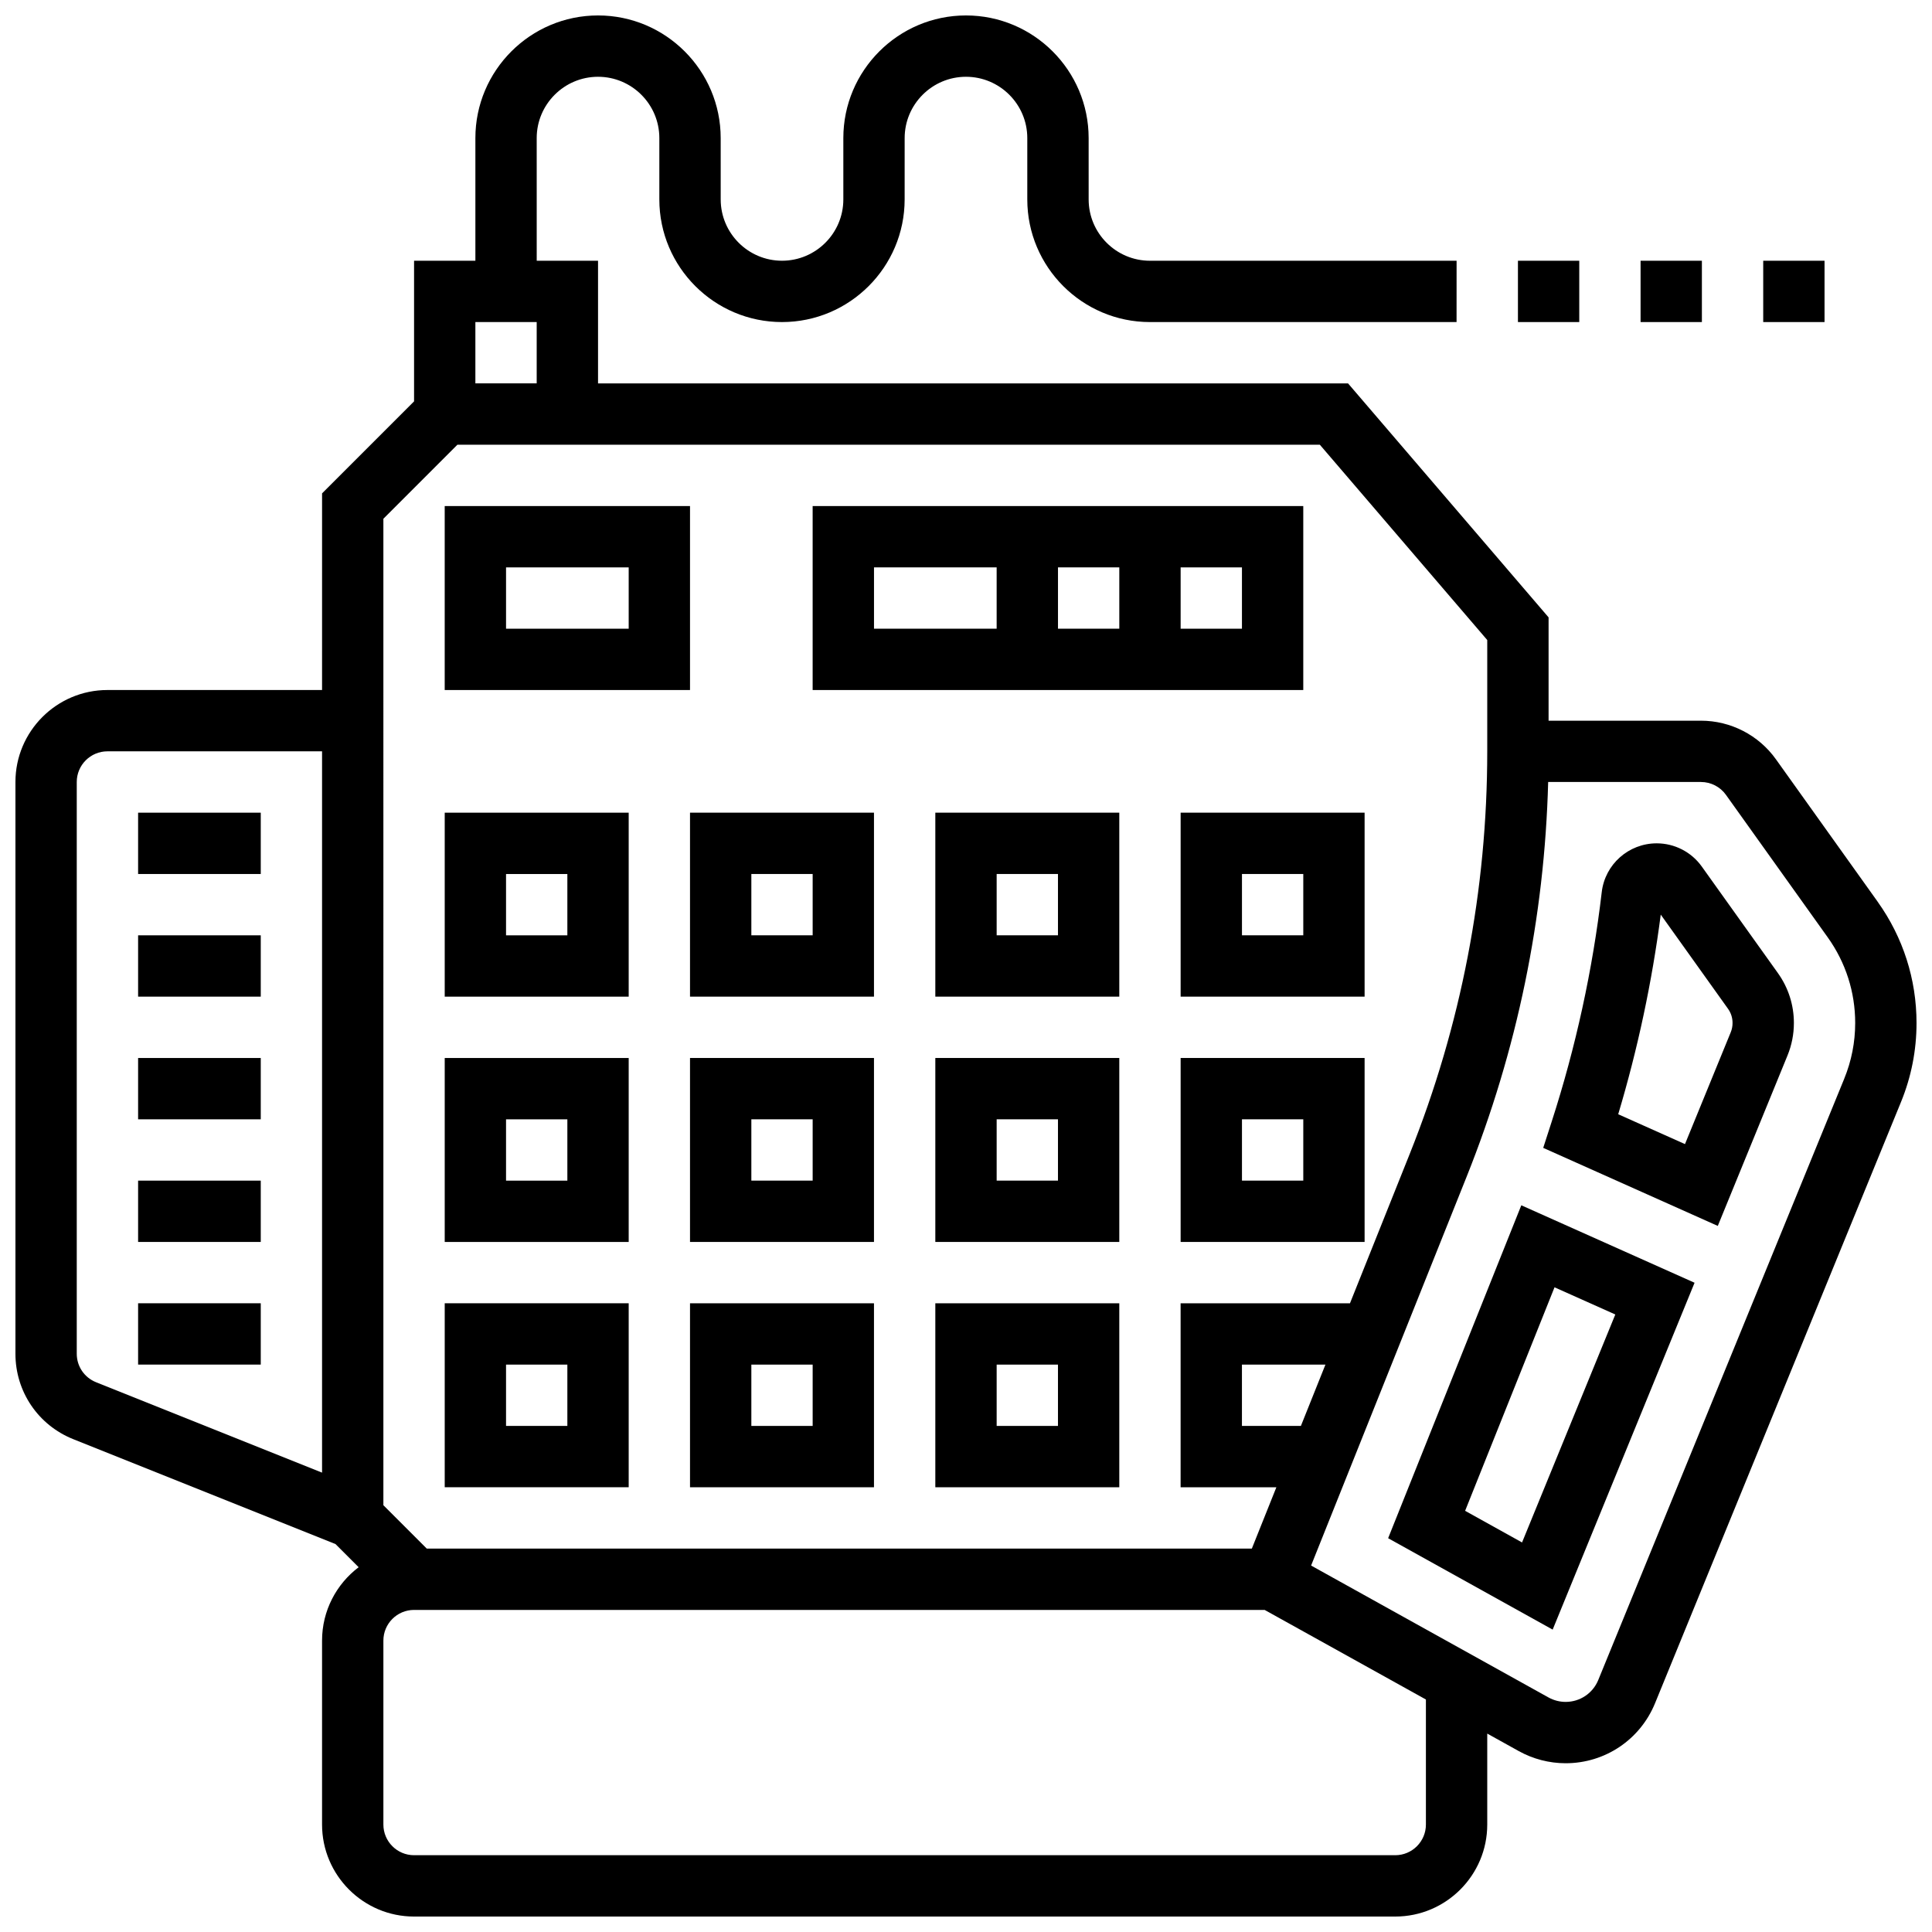
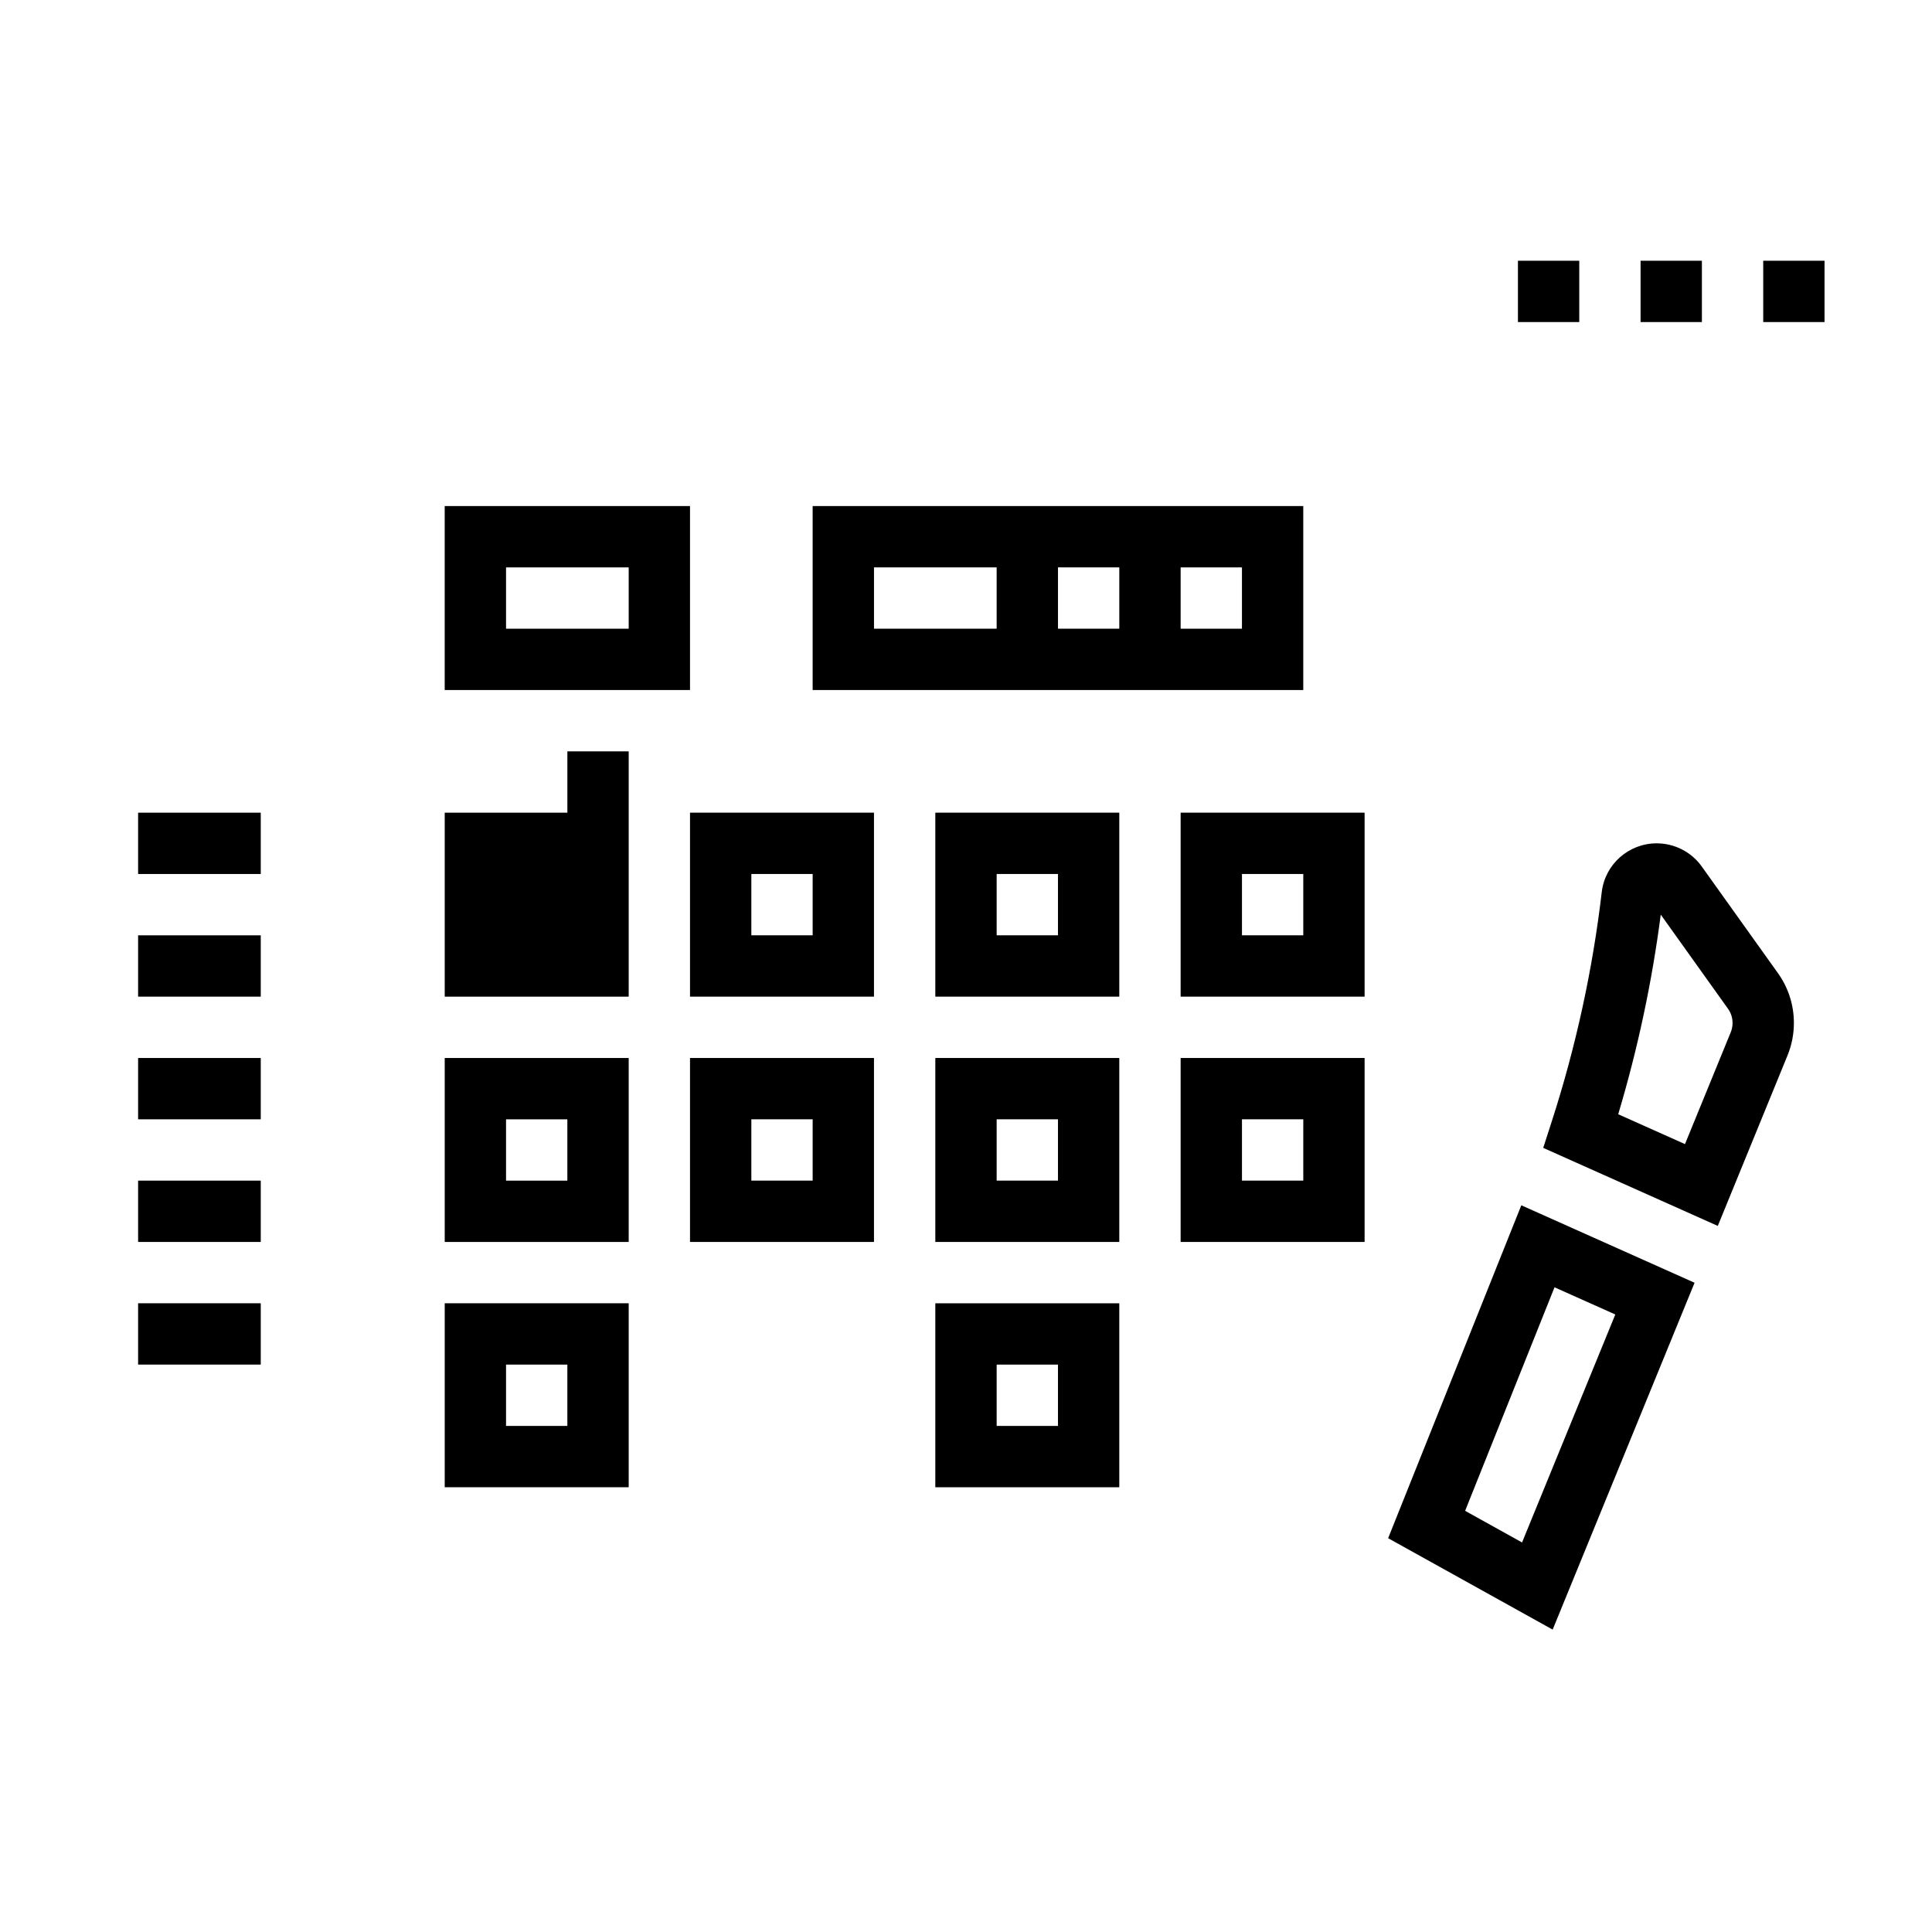
<svg xmlns="http://www.w3.org/2000/svg" width="800px" height="800px" version="1.1" viewBox="144 144 512 512">
  <defs>
    <clipPath id="a">
-       <path d="m148.09 148.09h503.81v503.81h-503.81z" />
-     </clipPath>
+       </clipPath>
  </defs>
  <path d="m180.6 359.37h32.504v16.25h-32.504z" />
  <path d="m180.6 391.87h32.504v16.25h-32.504z" />
  <path d="m180.6 424.38h32.504v16.25h-32.504z" />
  <path d="m180.6 456.88h32.504v16.25h-32.504z" />
  <path d="m180.6 489.38h32.504v16.25h-32.504z" />
  <g clip-path="url(#a)">
    <path d="m641.61 382.98-26.984-37.781c-4.57-6.391-11.988-10.207-19.84-10.207h-40.395v-27.383l-53.145-62.004h-198.76v-32.504h-16.25l-0.004-32.504c0-8.961 7.293-16.25 16.25-16.25 8.961 0 16.25 7.293 16.25 16.25v16.25c0 17.922 14.582 32.504 32.504 32.504s32.504-14.582 32.504-32.504l0.004-16.25c0-8.961 7.293-16.25 16.25-16.25 8.961 0 16.25 7.293 16.25 16.25v16.25c0 17.922 14.582 32.504 32.504 32.504h81.258l0.008-16.25h-81.258c-8.961 0-16.25-7.293-16.25-16.25l-0.004-16.254c0-17.922-14.582-32.504-32.504-32.504s-32.504 14.582-32.504 32.504v16.25c0 8.961-7.293 16.25-16.25 16.25-8.961 0-16.25-7.293-16.25-16.25l-0.004-16.25c0-17.922-14.582-32.504-32.504-32.504s-32.504 14.582-32.504 32.504v32.504h-16.25v37.266l-24.379 24.379-0.004 52.117h-56.879c-13.441 0-24.379 10.938-24.379 24.379v151.52c0 10.027 6.016 18.91 15.324 22.633l69.496 27.797 6.137 6.137c-5.887 4.457-9.699 11.512-9.699 19.445v48.754c0 13.441 10.938 24.379 24.379 24.379h260.03c13.441 0 24.379-10.934 24.379-24.379v-24.109l8.348 4.637c3.793 2.106 8.09 3.223 12.43 3.223 10.438 0 19.734-6.242 23.688-15.902l65.184-159.34c2.731-6.676 4.113-13.715 4.113-20.926 0-11.586-3.559-22.695-10.293-32.125zm-355.38-153.63v16.25h-16.25v-16.25zm-40.629 52.125 19.617-19.621h228.55l44.367 51.762v29.5c0 36.707-6.914 72.598-20.543 106.68l-15.836 39.59h-44.883v48.754h25.379l-6.5 16.25h-218.66l-11.492-11.488zm243.15 240.41h-15.625v-16.25h22.129zm-324.41-19.129v-151.52c0-4.481 3.644-8.125 8.125-8.125h56.883v191.15l-59.902-23.961c-3.098-1.242-5.106-4.203-5.106-7.547zm357.54 124.77c0 4.481-3.644 8.125-8.125 8.125h-260.03c-4.481 0-8.125-3.644-8.125-8.125v-48.754c0-4.481 3.644-8.125 8.125-8.125h225.42l42.734 23.738zm110.86-197.65-65.184 159.34c-1.441 3.527-4.836 5.805-8.645 5.805-1.586 0-3.152-0.406-4.539-1.176l-62.918-34.957 41.223-103.06c13.395-33.488 20.648-68.633 21.602-104.59h40.5c2.617 0 5.09 1.273 6.613 3.402l26.984 37.781c4.754 6.656 7.269 14.496 7.269 22.676 0 5.09-0.977 10.062-2.906 14.773z" />
  </g>
  <path d="m594.99 373.64c-2.75-3.852-7.215-6.148-11.945-6.148-7.445 0-13.707 5.562-14.57 12.941-2.406 20.578-6.871 41.043-13.266 60.824l-2.242 6.941 46.262 20.684 18.473-45.16c1.125-2.75 1.695-5.652 1.695-8.621 0-4.773-1.465-9.352-4.242-13.23zm7.668 43.934-12.121 29.625-17.695-7.914c5.176-17.301 8.961-35.051 11.273-52.906l17.816 24.941c0.805 1.125 1.211 2.398 1.211 3.785 0.004 0.852-0.16 1.684-0.484 2.469z" />
  <path d="m511.87 551.64 43.602 24.223 37.605-91.922-45.914-20.527zm60.203-59.289-24.715 60.414-15.086-8.383 23.691-59.234z" />
  <path d="m611.27 213.1h16.25v16.25h-16.25z" />
  <path d="m546.27 213.1h16.25v16.25h-16.25z" />
  <path d="m578.77 213.1h16.25v16.25h-16.25z" />
  <path d="m326.86 278.11h-65.008v48.754h65.008zm-16.25 32.504h-32.504v-16.25h32.504z" />
  <path d="m489.38 278.11h-130.02v48.754h130.02zm-48.754 16.25v16.25h-16.25v-16.25zm-65.008 0h32.504v16.25h-32.504zm97.512 16.254h-16.25v-16.25h16.25z" />
-   <path d="m310.61 359.37h-48.754v48.754h48.754zm-16.254 32.504h-16.25v-16.25h16.25z" />
+   <path d="m310.61 359.37h-48.754v48.754h48.754zh-16.25v-16.25h16.25z" />
  <path d="m310.61 424.38h-48.754v48.754h48.754zm-16.254 32.504h-16.25v-16.25h16.25z" />
  <path d="m310.61 489.38h-48.754v48.754h48.754zm-16.254 32.504h-16.25v-16.25h16.25z" />
  <path d="m326.86 408.12h48.754v-48.754h-48.754zm16.254-32.504h16.25v16.25h-16.25z" />
  <path d="m326.86 473.13h48.754v-48.754h-48.754zm16.254-32.504h16.25v16.25h-16.25z" />
-   <path d="m326.86 538.14h48.754v-48.754h-48.754zm16.254-32.504h16.25v16.25h-16.25z" />
  <path d="m391.87 408.12h48.754v-48.754h-48.754zm16.254-32.504h16.25v16.25h-16.25z" />
  <path d="m391.87 473.13h48.754v-48.754h-48.754zm16.254-32.504h16.25v16.25h-16.25z" />
  <path d="m391.87 538.14h48.754v-48.754h-48.754zm16.254-32.504h16.25v16.25h-16.25z" />
  <path d="m456.88 408.12h48.754v-48.754h-48.754zm16.254-32.504h16.25v16.25h-16.25z" />
  <path d="m456.88 473.13h48.754v-48.754h-48.754zm16.254-32.504h16.25v16.25h-16.25z" />
</svg>